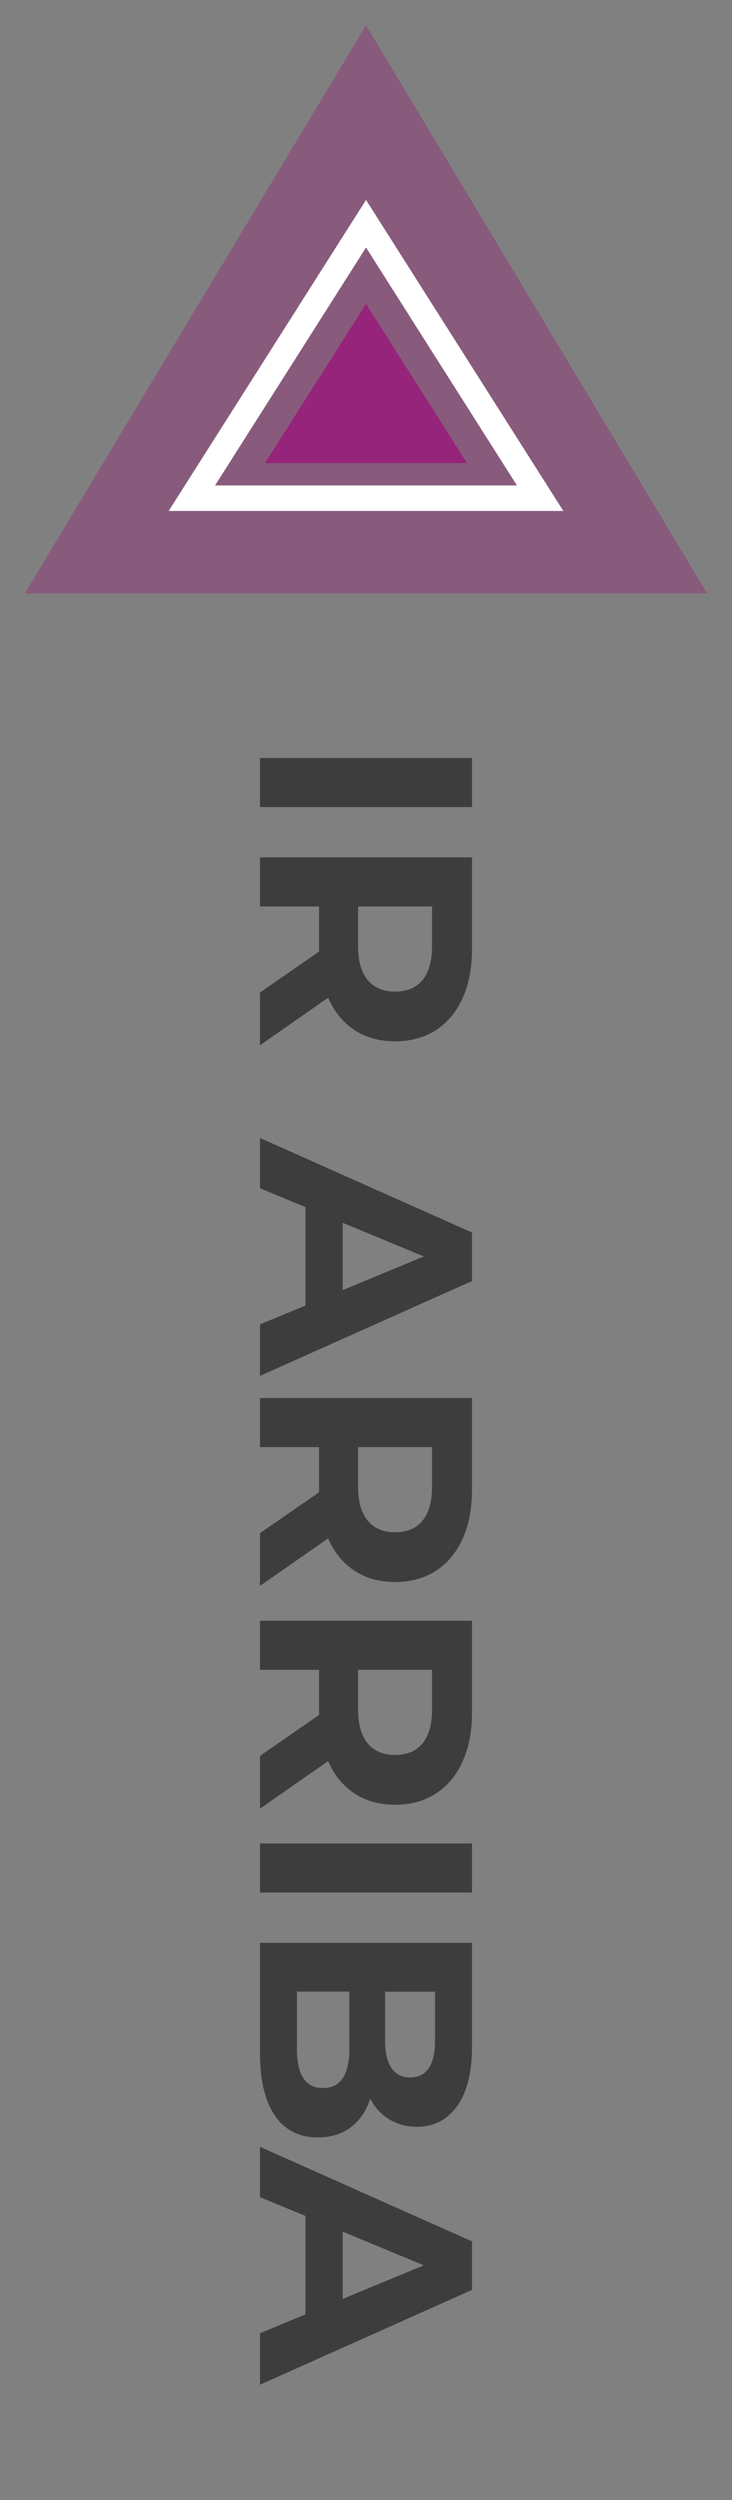
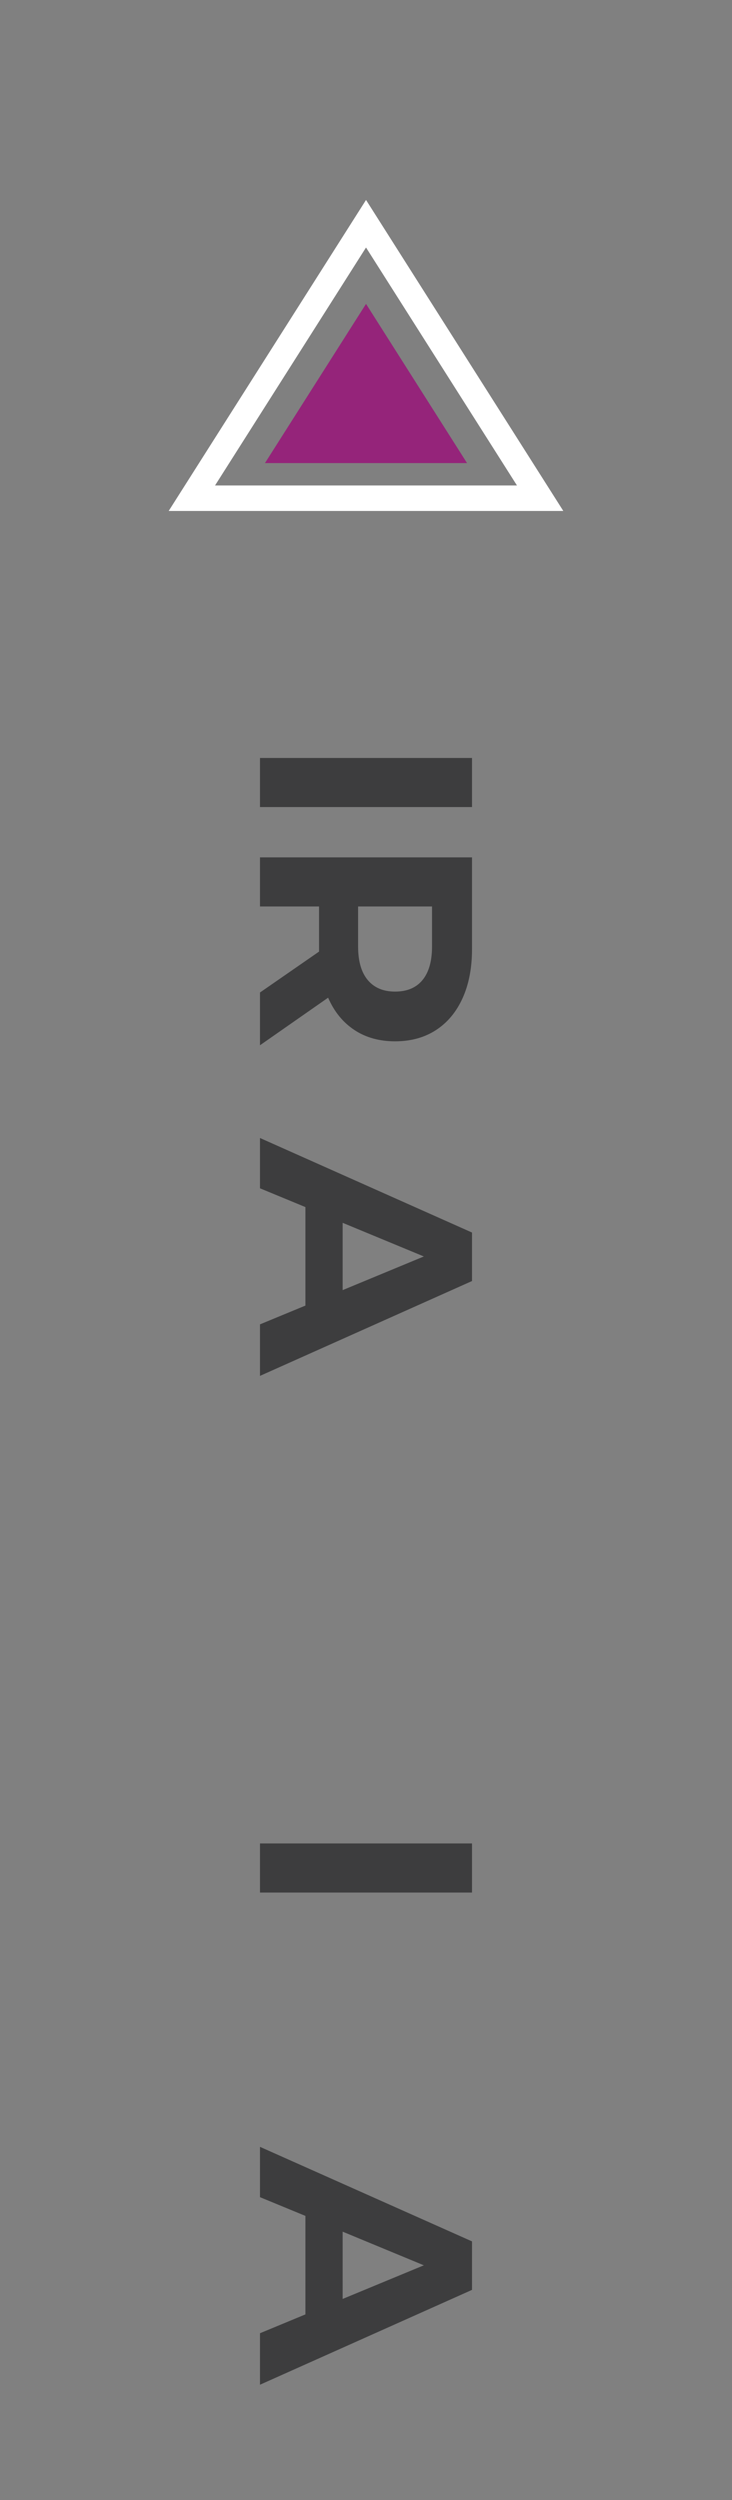
<svg xmlns="http://www.w3.org/2000/svg" version="1.1" id="Capa_1" x="0px" y="0px" width="29px" height="99px" viewBox="0 0 29 99" enable-background="new 0 0 29 99" xml:space="preserve">
  <rect x="0" y="0" width="29" height="99" fill="#808080" stroke="none" />
-   <polygon opacity="0.4" fill="#95247A" points="28.019,23.5 14.501,23.5 0.981,23.5 14.501,1 " />
  <g>
    <path fill="#3D3D3E" d="M18.7,30.014v1.944h-8.4v-1.944H18.7z" />
    <path fill="#3D3D3E" d="M10.3,39.301l2.34-1.62v-0.096v-1.691H10.3V33.95h8.4v3.636c0,0.744-0.125,1.39-0.373,1.938   c-0.248,0.548-0.6,0.97-1.056,1.266c-0.456,0.296-0.996,0.444-1.62,0.444c-0.623,0-1.162-0.15-1.613-0.45   c-0.453-0.3-0.799-0.727-1.039-1.278L10.3,41.39V39.301z M16.737,38.81c0.252-0.305,0.379-0.749,0.379-1.332v-1.584h-2.929v1.584   c0,0.583,0.128,1.027,0.384,1.332c0.256,0.304,0.616,0.455,1.08,0.455C16.124,39.265,16.485,39.114,16.737,38.81z" />
    <path fill="#3D3D3E" d="M12.1,51.698v-3.9l-1.8-0.744v-1.992l8.4,3.744v1.92l-8.4,3.756v-2.04L12.1,51.698z M13.575,51.086   l3.217-1.333l-3.217-1.332V51.086z" />
-     <path fill="#3D3D3E" d="M10.3,60.709l2.34-1.619v-0.098v-1.689H10.3v-1.945h8.4v3.637c0,0.744-0.125,1.391-0.373,1.938   c-0.248,0.549-0.6,0.971-1.056,1.266c-0.456,0.297-0.996,0.445-1.62,0.445c-0.623,0-1.162-0.15-1.613-0.451   c-0.453-0.299-0.799-0.727-1.039-1.277L10.3,62.799V60.709z M16.737,60.219c0.252-0.307,0.379-0.75,0.379-1.332v-1.584h-2.929   v1.584c0,0.582,0.128,1.025,0.384,1.332c0.256,0.303,0.616,0.455,1.08,0.455C16.124,60.674,16.485,60.521,16.737,60.219z" />
-     <path fill="#3D3D3E" d="M10.3,69.529l2.34-1.621v-0.096v-1.691H10.3v-1.943h8.4v3.637c0,0.744-0.125,1.389-0.373,1.938   s-0.6,0.971-1.056,1.266c-0.456,0.297-0.996,0.445-1.62,0.445c-0.623,0-1.162-0.15-1.613-0.451   c-0.453-0.299-0.799-0.727-1.039-1.277L10.3,71.617V69.529z M16.737,69.037c0.252-0.305,0.379-0.75,0.379-1.332v-1.584h-2.929   v1.584c0,0.582,0.128,1.027,0.384,1.332s0.616,0.455,1.08,0.455C16.124,69.492,16.485,69.342,16.737,69.037z" />
    <path fill="#3D3D3E" d="M18.7,72.996v1.945h-8.4v-1.945H18.7z" />
-     <path fill="#3D3D3E" d="M13.905,84.229c-0.355,0.271-0.793,0.408-1.313,0.408c-0.736,0-1.302-0.285-1.698-0.857   S10.3,82.373,10.3,81.277v-4.344h8.4v4.104c0,1.023-0.197,1.811-0.588,2.357c-0.393,0.547-0.925,0.822-1.597,0.822   c-0.408,0-0.772-0.1-1.092-0.293c-0.32-0.197-0.572-0.473-0.757-0.822C14.516,83.58,14.262,83.955,13.905,84.229z M12.016,82.289   c0.168,0.262,0.428,0.393,0.78,0.393c0.695,0,1.044-0.518,1.044-1.549v-2.27h-2.076v2.27   C11.764,81.645,11.848,82.031,12.016,82.289z M17.235,78.865h-1.98v1.934c0,0.479,0.085,0.844,0.253,1.092s0.416,0.371,0.743,0.371   c0.328,0,0.574-0.123,0.738-0.371s0.246-0.613,0.246-1.092V78.865z" />
    <path fill="#3D3D3E" d="M12.1,91.645v-3.9l-1.8-0.742V85.01l8.4,3.744v1.92l-8.4,3.756v-2.039L12.1,91.645z M13.575,91.033   l3.217-1.332l-3.217-1.332V91.033z" />
  </g>
  <polygon fill="none" stroke="#FFFFFF" stroke-width="1.009" stroke-miterlimit="10" points="21.399,19.728 14.501,19.728   7.601,19.728 14.501,8.859 " />
  <polygon fill="#95247A" points="18.503,18.337 14.501,18.337 10.497,18.337 14.501,12.033 " />
</svg>